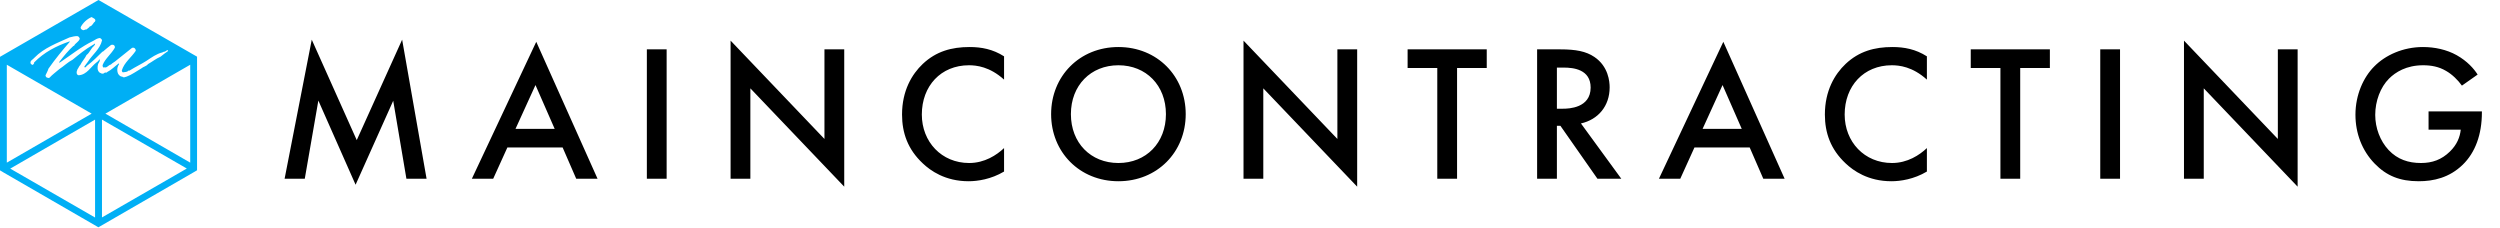
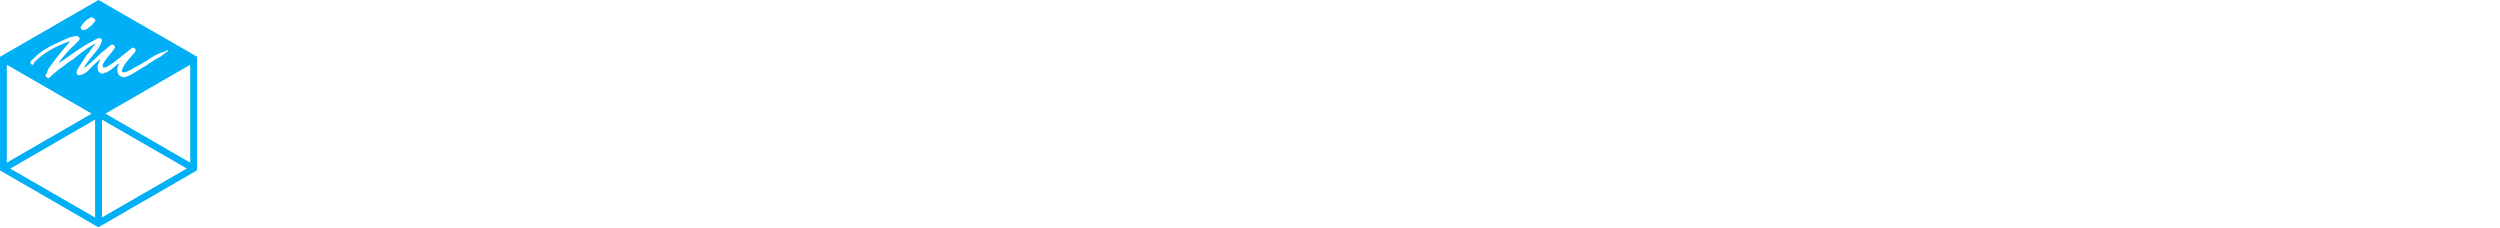
<svg xmlns="http://www.w3.org/2000/svg" width="461" height="42" viewBox="0 0 461 42" fill="none">
  <path d="M36.336 10.854V10.469V10.451L18.159 0L0.017 10.469L0 10.486V31.057V31.424H0.017L0.437 31.669L0.629 31.791L17.809 41.719L18.142 41.911L18.159 41.893H18.177L36.004 31.599L36.318 31.407H36.336V10.854ZM35.077 29.991L19.435 20.956L35.077 11.937V29.991ZM1.258 29.991V11.937L16.901 20.956L1.258 29.991ZM16.883 3.146C17.128 3.321 17.809 3.495 17.512 3.985C17.128 4.247 17.058 4.789 16.551 4.876C16.429 5.121 16.149 5.208 15.992 5.418C15.66 5.383 15.31 5.785 15.101 5.401C14.821 5.47 14.961 5.156 14.856 5.051C15.275 4.212 16.044 3.513 16.883 3.146ZM6.344 10.644C8.127 8.809 10.574 7.935 12.811 6.904C13.3 6.781 13.912 6.606 14.384 6.676C14.559 6.799 14.664 6.956 14.716 7.148C14.489 7.777 13.895 7.917 13.65 8.459H13.545C12.619 9.298 11.797 10.294 10.993 11.343C10.871 11.413 10.993 11.535 10.923 11.605C12.986 10.224 14.926 8.634 17.198 7.533C17.565 7.306 17.967 7.043 18.421 7.008C18.596 7.078 18.753 7.236 18.823 7.41C18.456 9.071 17.023 10.067 16.167 11.448L15.555 12.269L15.607 12.427C15.887 12.479 15.939 12.112 16.167 12.024C17.163 11.255 18.002 10.417 18.893 9.525C18.945 9.508 19.033 9.525 19.05 9.455C19.505 9.071 19.994 8.651 20.484 8.284C20.763 8.197 21.078 8.249 21.165 8.546L21.183 8.791C20.518 9.98 19.365 10.836 18.928 11.989C18.893 12.199 18.963 12.427 19.173 12.479C19.26 12.374 19.348 12.392 19.452 12.444C19.854 12.374 20.029 11.989 20.449 11.902C20.746 11.588 21.148 11.43 21.462 11.133C22.424 10.364 23.385 9.595 24.346 8.826C24.608 8.721 24.888 8.844 24.993 9.106L25.045 9.35C24.189 10.644 22.913 11.5 22.459 13.003C22.528 13.108 22.494 13.353 22.703 13.335C23.053 13.283 23.49 13.3 23.717 12.986C23.752 13.073 23.909 13.021 23.962 12.968C24.94 12.357 26.041 11.832 27.003 11.22C27.929 10.609 28.855 9.927 29.939 9.665C30.044 9.595 30.253 9.508 30.376 9.525C30.585 9.49 30.918 9.001 31.005 9.403C30.533 9.752 30.044 10.067 29.607 10.451C28.785 10.801 28.051 11.395 27.3 11.815C26.985 12.234 26.426 12.287 26.059 12.619C25.168 13.126 24.329 13.772 23.367 14.122C23.07 14.174 22.808 14.401 22.563 14.139C22.214 14.157 21.987 13.895 21.794 13.632C21.515 13.038 21.602 12.322 21.969 11.815C21.952 11.762 21.952 11.71 21.899 11.692C21.183 12.217 20.571 12.881 19.767 13.283C19.697 13.527 19.47 13.195 19.12 13.545C18.841 13.667 18.613 13.51 18.369 13.388C17.897 13.003 17.949 12.322 18.089 11.815C18.177 11.623 18.299 11.483 18.386 11.255C18.351 11.133 18.474 11.046 18.421 10.923C18.212 11.046 18.054 11.378 17.809 11.5C16.726 12.322 16.009 13.807 14.489 13.877C14.279 13.842 14.139 13.65 14.139 13.44C14.087 13.195 14.244 12.986 14.296 12.758C14.506 12.514 14.559 12.199 14.803 11.989C15.083 11.378 15.695 10.731 15.957 10.137C16.569 9.7 16.761 8.879 17.373 8.442C17.39 8.249 17.547 8.284 17.53 8.075C17.32 8.005 17.285 8.284 17.093 8.302C15.765 9.053 14.576 10.032 13.388 11.011C12.496 11.465 11.78 12.199 10.941 12.741C10.329 13.283 9.665 13.737 9.106 14.349C8.896 14.454 8.704 14.296 8.512 14.227C8.477 14.122 8.389 14.034 8.389 13.895C8.546 13.527 8.826 13.073 8.931 12.671C10.137 10.941 11.518 9.263 12.881 7.69L12.811 7.638C10.382 8.477 8.11 9.648 6.292 11.518C6.327 11.675 6.187 11.832 6.082 11.937C5.907 12.024 5.803 11.85 5.663 11.745C5.435 11.186 6.1 10.976 6.344 10.644ZM17.53 22.056V40.111L1.888 31.092L17.53 22.056ZM18.806 22.056L34.448 31.075L18.806 40.093V22.056Z" fill="#00AFF5" />
-   <path d="M56.201 32.956H52.481L57.488 7.313L65.785 25.839L74.154 7.313L78.66 32.956H74.941L72.509 18.579L65.571 34.064L58.704 18.543L56.201 32.956ZM106.253 32.956L103.75 27.198H93.558L90.947 32.956H87.013L98.886 7.707L110.187 32.956H106.253ZM95.059 23.765H102.284L98.743 15.682L95.059 23.765ZM119.28 9.102H122.928V32.956H119.28V9.102ZM138.367 32.956H134.72V7.492L152.029 25.624V9.102H155.677V34.422L138.367 16.29V32.956ZM185.149 10.389V14.681C182.502 12.284 180.035 12.034 178.676 12.034C173.49 12.034 169.985 15.861 169.985 21.118C169.985 26.161 173.633 30.059 178.711 30.059C181.573 30.059 183.79 28.593 185.149 27.305V31.632C182.753 33.063 180.249 33.42 178.604 33.42C174.277 33.42 171.559 31.453 170.164 30.13C167.375 27.52 166.337 24.48 166.337 21.118C166.337 16.719 168.161 13.679 170.164 11.784C172.632 9.459 175.493 8.672 178.783 8.672C180.965 8.672 183.075 9.066 185.149 10.389ZM206.236 8.672C213.389 8.672 218.646 14.037 218.646 21.047C218.646 28.056 213.389 33.42 206.236 33.42C199.083 33.42 193.826 28.056 193.826 21.047C193.826 14.037 199.083 8.672 206.236 8.672ZM206.236 30.059C211.35 30.059 214.998 26.339 214.998 21.047C214.998 15.754 211.35 12.034 206.236 12.034C201.122 12.034 197.474 15.754 197.474 21.047C197.474 26.339 201.122 30.059 206.236 30.059ZM232.952 32.956H229.304V7.492L246.614 25.624V9.102H250.262V34.422L232.952 16.29V32.956ZM274.155 12.535H268.683V32.956H265.035V12.535H259.563V9.102H274.155V12.535ZM283.444 9.102H287.699C290.596 9.102 292.456 9.459 293.994 10.496C296.604 12.249 296.819 15.074 296.819 16.111C296.819 19.544 294.709 22.048 291.526 22.763L298.965 32.956H294.566L287.735 23.192H287.091V32.956H283.444V9.102ZM287.091 12.463V20.045H288.236C289.237 20.045 293.314 19.938 293.314 16.147C293.314 12.785 290.131 12.463 288.343 12.463H287.091ZM325.15 32.956L322.646 27.198H312.454L309.843 32.956H305.909L317.782 7.707L329.084 32.956H325.15ZM313.956 23.765H321.18L317.639 15.682L313.956 23.765ZM355.319 10.389V14.681C352.673 12.284 350.205 12.034 348.846 12.034C343.661 12.034 340.156 15.861 340.156 21.118C340.156 26.161 343.804 30.059 348.882 30.059C351.743 30.059 353.96 28.593 355.319 27.305V31.632C352.923 33.063 350.42 33.42 348.775 33.42C344.447 33.42 341.729 31.453 340.335 30.13C337.545 27.52 336.508 24.48 336.508 21.118C336.508 16.719 338.332 13.679 340.335 11.784C342.802 9.459 345.663 8.672 348.954 8.672C351.135 8.672 353.245 9.066 355.319 10.389ZM377.997 12.535H372.526V32.956H368.878V12.535H363.406V9.102H377.997V12.535ZM387.286 9.102H390.934V32.956H387.286V9.102ZM406.374 32.956H402.726V7.492L420.035 25.624V9.102H423.683V34.422L406.374 16.29V32.956ZM447.826 23.907V20.546H457.661V20.725C457.661 24.802 456.445 28.128 454.121 30.381C451.653 32.777 448.72 33.42 446.002 33.42C442.533 33.42 440.066 32.419 437.884 30.166C435.56 27.77 434.344 24.587 434.344 21.154C434.344 17.434 435.846 14.216 437.813 12.249C439.851 10.175 443.106 8.672 446.789 8.672C448.935 8.672 451.152 9.137 453.012 10.175C454.979 11.283 456.195 12.678 456.874 13.751L453.978 15.789C453.262 14.788 452.189 13.715 451.045 13.071C449.722 12.284 448.291 12.034 446.825 12.034C443.714 12.034 441.711 13.322 440.531 14.502C438.957 16.075 437.992 18.615 437.992 21.189C437.992 23.586 438.886 25.982 440.459 27.663C442.104 29.415 444.143 30.059 446.432 30.059C448.506 30.059 450.222 29.451 451.76 27.949C453.084 26.661 453.62 25.267 453.763 23.907H447.826Z" fill="black" />
</svg>